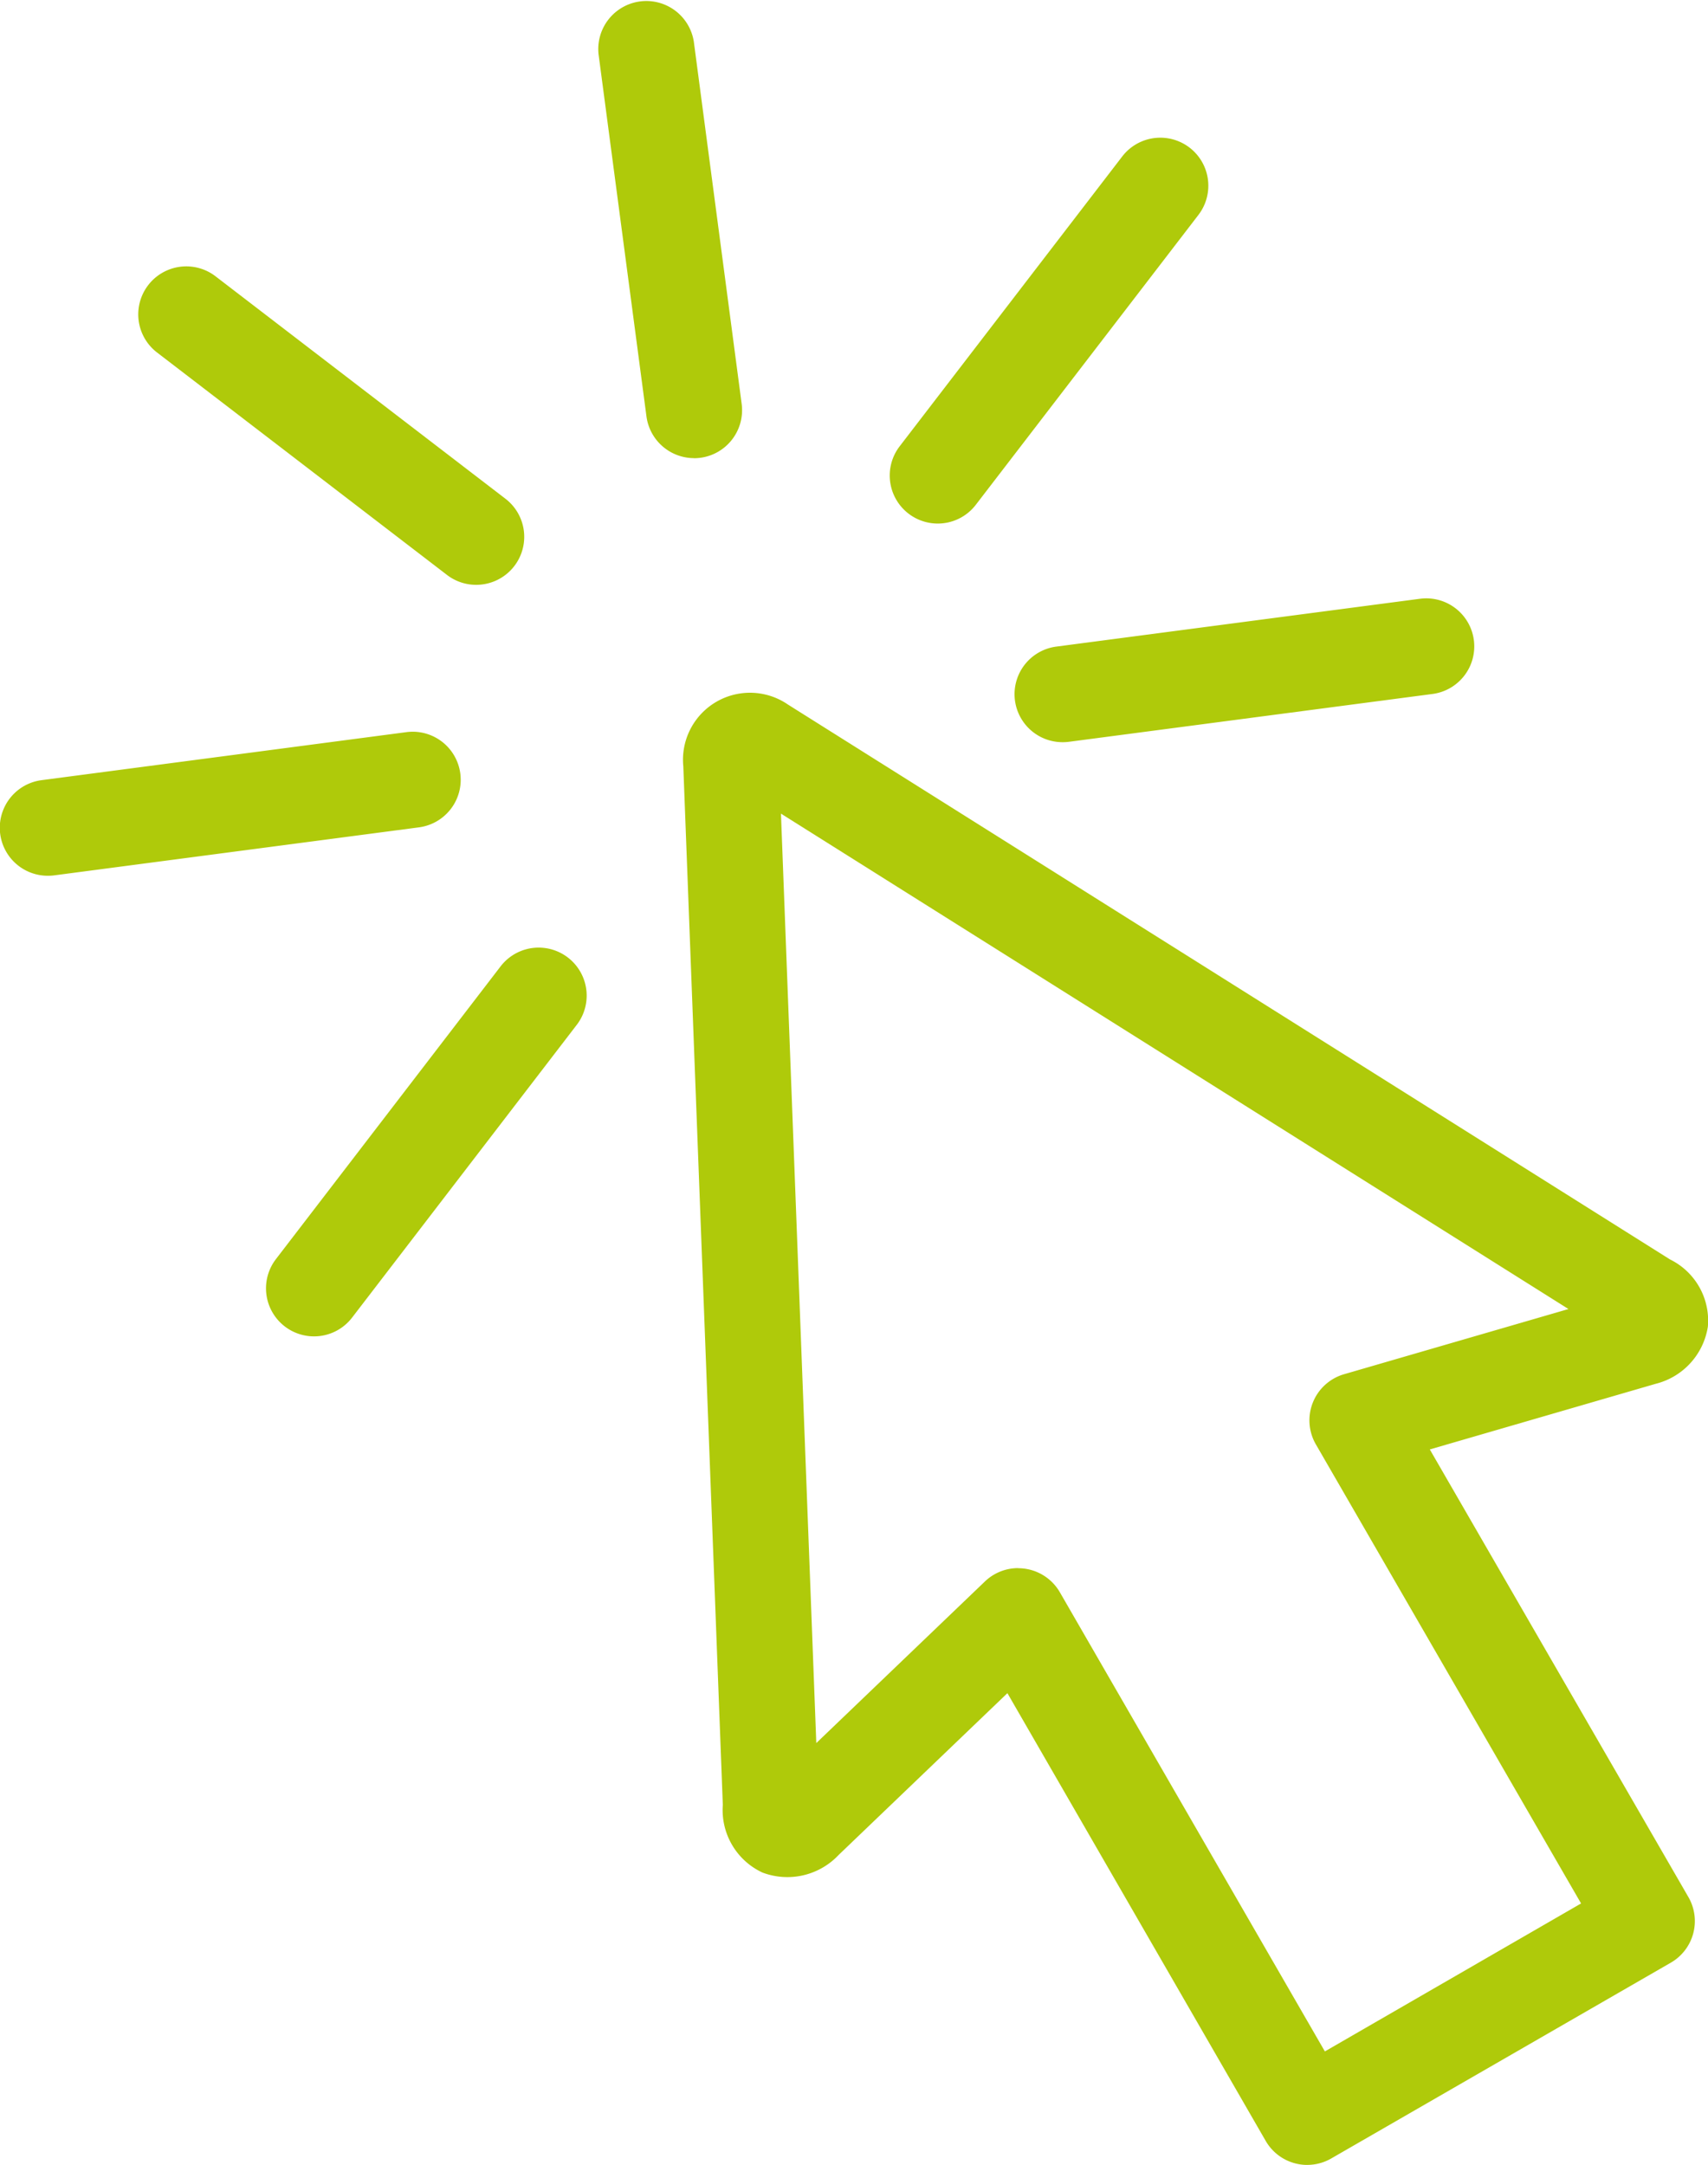
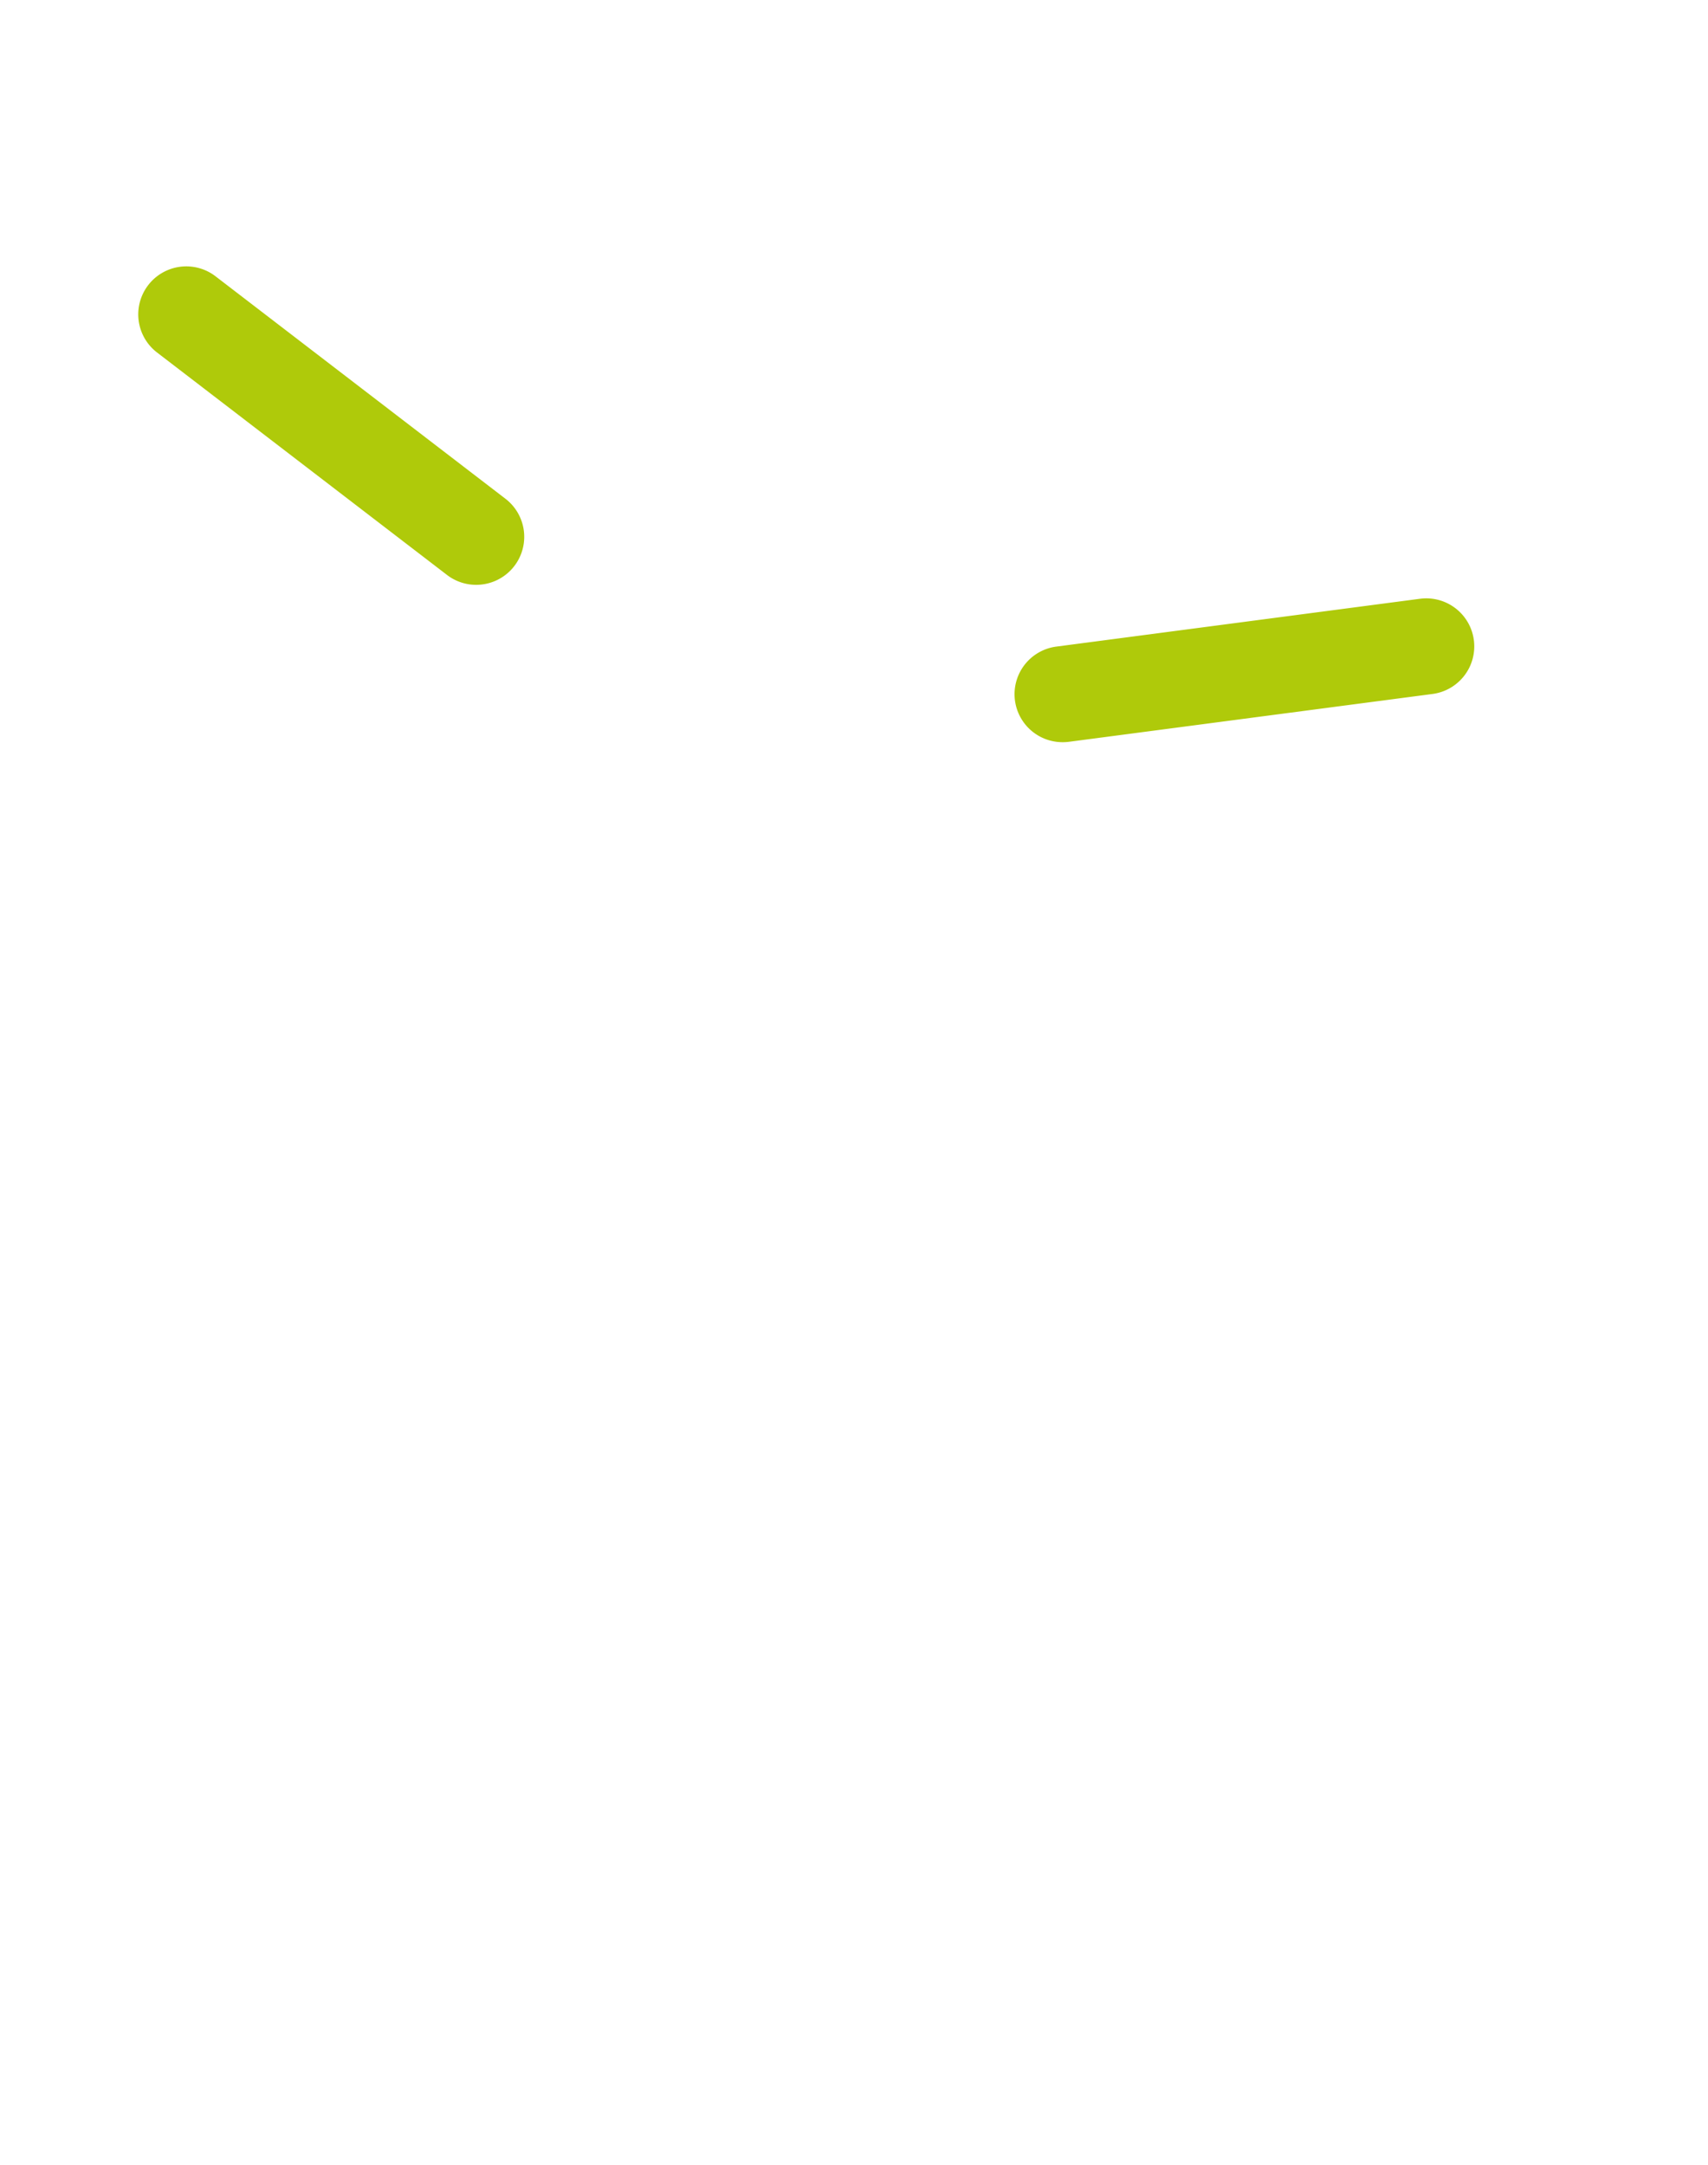
<svg xmlns="http://www.w3.org/2000/svg" id="Group_702" data-name="Group 702" width="62.158" height="78.788" viewBox="0 0 62.158 78.788">
  <defs>
    <clipPath id="clip-path">
      <rect id="Rectangle_862" data-name="Rectangle 862" width="62.158" height="78.788" fill="#afca0a" stroke="rgba(0,0,0,0)" stroke-width="1" />
    </clipPath>
  </defs>
  <g id="Group_685" data-name="Group 685" clip-path="url(#clip-path)">
-     <path id="Path_705" data-name="Path 705" d="M29.539,18.344a1.748,1.748,0,0,1-1.385-2.811l8.1-10.548a1.747,1.747,0,0,1,2.773,2.127l-8.1,10.548a1.744,1.744,0,0,1-1.387.684" transform="translate(4.586 0.71)" fill="#afca0a" stroke="rgba(0,0,0,0)" stroke-width="1" />
-     <path id="Path_706" data-name="Path 706" d="M10.055,43.751A1.748,1.748,0,0,1,8.67,40.94l8.176-10.654a1.747,1.747,0,1,1,2.772,2.128L11.443,43.067a1.744,1.744,0,0,1-1.388.684" transform="translate(1.371 4.884)" fill="#afca0a" stroke="rgba(0,0,0,0)" stroke-width="1" />
    <path id="Path_707" data-name="Path 707" d="M33.444,23.927a1.747,1.747,0,0,1-.226-3.48l13.228-1.74a1.747,1.747,0,0,1,.457,3.465l-13.227,1.74a1.76,1.76,0,0,1-.232.015" transform="translate(5.23 3.084)" fill="#afca0a" stroke="rgba(0,0,0,0)" stroke-width="1" />
-     <path id="Path_708" data-name="Path 708" d="M1.745,28.1a1.747,1.747,0,0,1-.226-3.48l13.272-1.747a1.747,1.747,0,1,1,.456,3.465L1.976,28.085a1.729,1.729,0,0,1-.231.015" transform="translate(0 3.772)" fill="#afca0a" stroke="rgba(0,0,0,0)" stroke-width="1" />
    <path id="Path_709" data-name="Path 709" d="M16.618,19.913a1.738,1.738,0,0,1-1.062-.361L4.985,11.442A1.748,1.748,0,0,1,7.112,8.668l10.571,8.111a1.747,1.747,0,0,1-1.065,3.134" transform="translate(0.71 1.371)" fill="#afca0a" stroke="rgba(0,0,0,0)" stroke-width="1" />
-     <path id="Path_710" data-name="Path 710" d="M22.174,16.673a1.749,1.749,0,0,1-1.731-1.519L18.7,1.976a1.749,1.749,0,0,1,3.467-.458L23.908,14.7a1.748,1.748,0,0,1-1.735,1.976" transform="translate(3.083 0)" fill="#afca0a" stroke="rgba(0,0,0,0)" stroke-width="1" />
-     <path id="Path_711" data-name="Path 711" d="M44.054,75.216a1.747,1.747,0,0,1-1.513-.874l-9.4-16.295L27,63.934a2.563,2.563,0,0,1-2.777.64,2.508,2.508,0,0,1-1.439-2.462l-1.438-37.8a2.438,2.438,0,0,1,3.81-2.243l32.1,20.194a2.479,2.479,0,0,1,1.376,2.446,2.547,2.547,0,0,1-1.9,2.08l-8.219,2.388,9.411,16.291a1.747,1.747,0,0,1-.64,2.387L44.927,74.98a1.746,1.746,0,0,1-.874.235M33.536,53.5a1.749,1.749,0,0,1,1.513.874l9.645,16.711L54.018,65.7,44.366,48.992a1.748,1.748,0,0,1,1.025-2.552l8.168-2.373L24.9,26.038l1.286,33.825,6.136-5.881a1.745,1.745,0,0,1,1.209-.486" transform="translate(3.521 3.573)" fill="#afca0a" stroke="rgba(0,0,0,0)" stroke-width="1" />
  </g>
</svg>